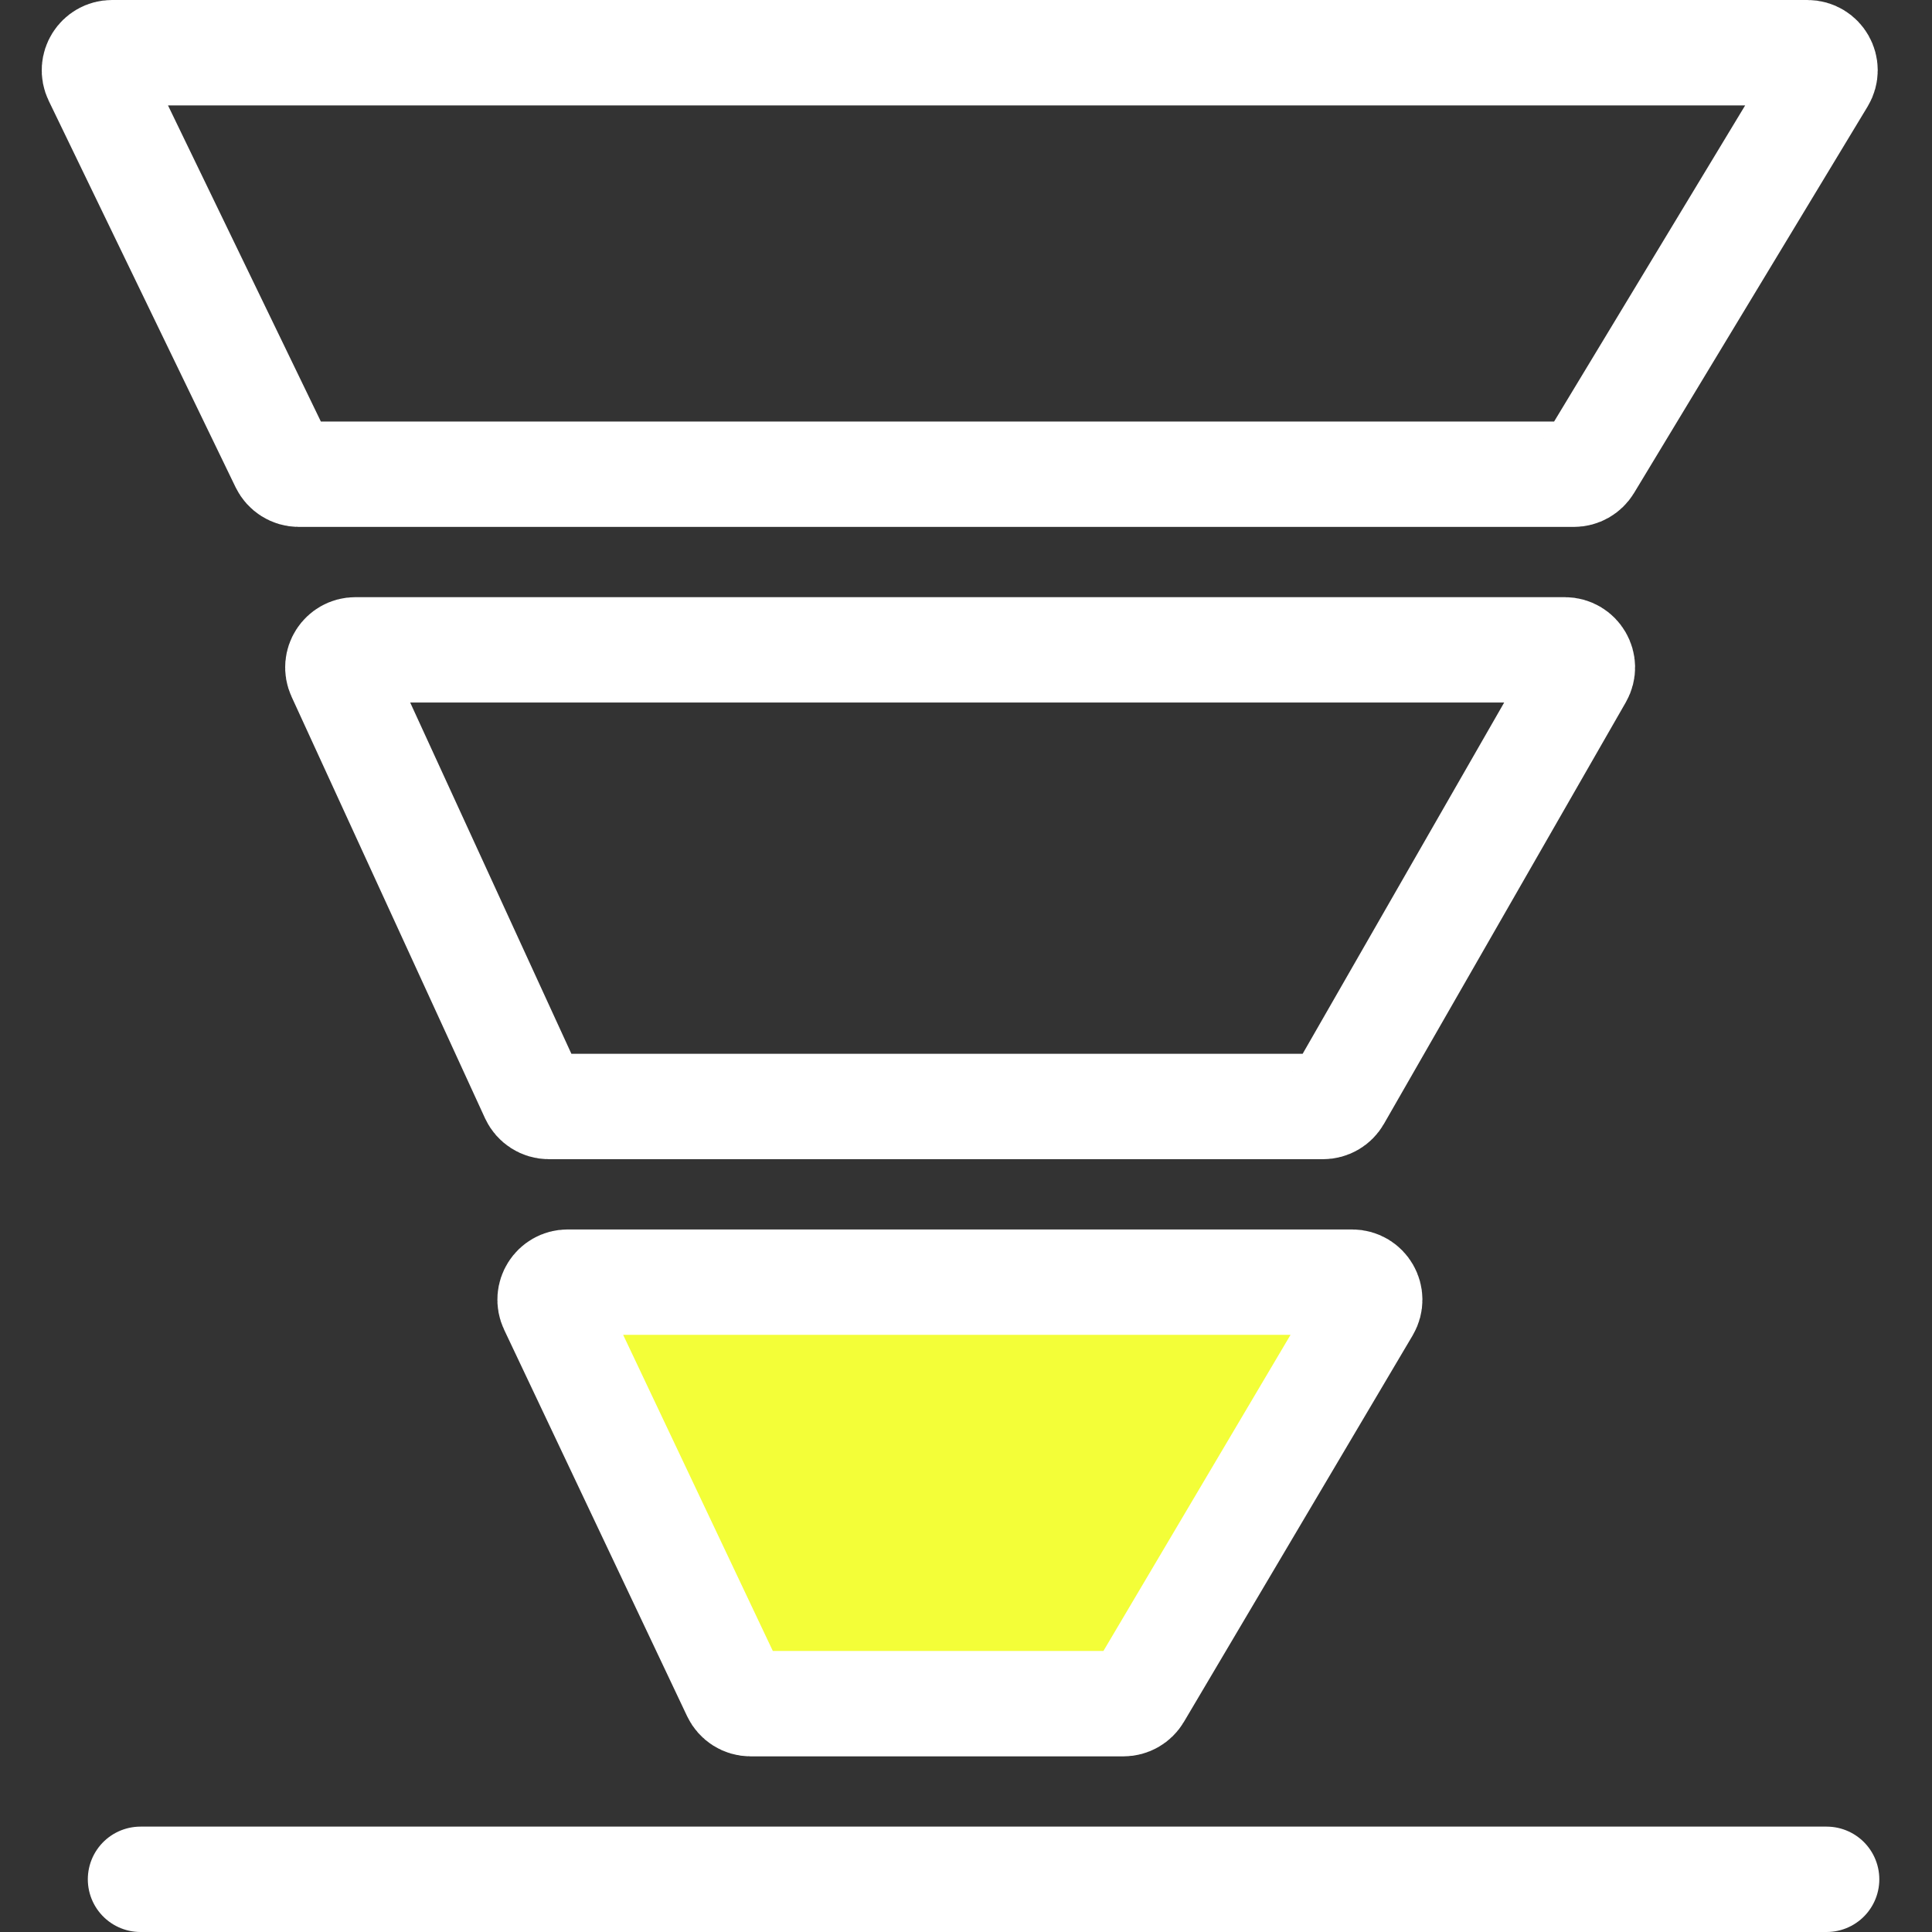
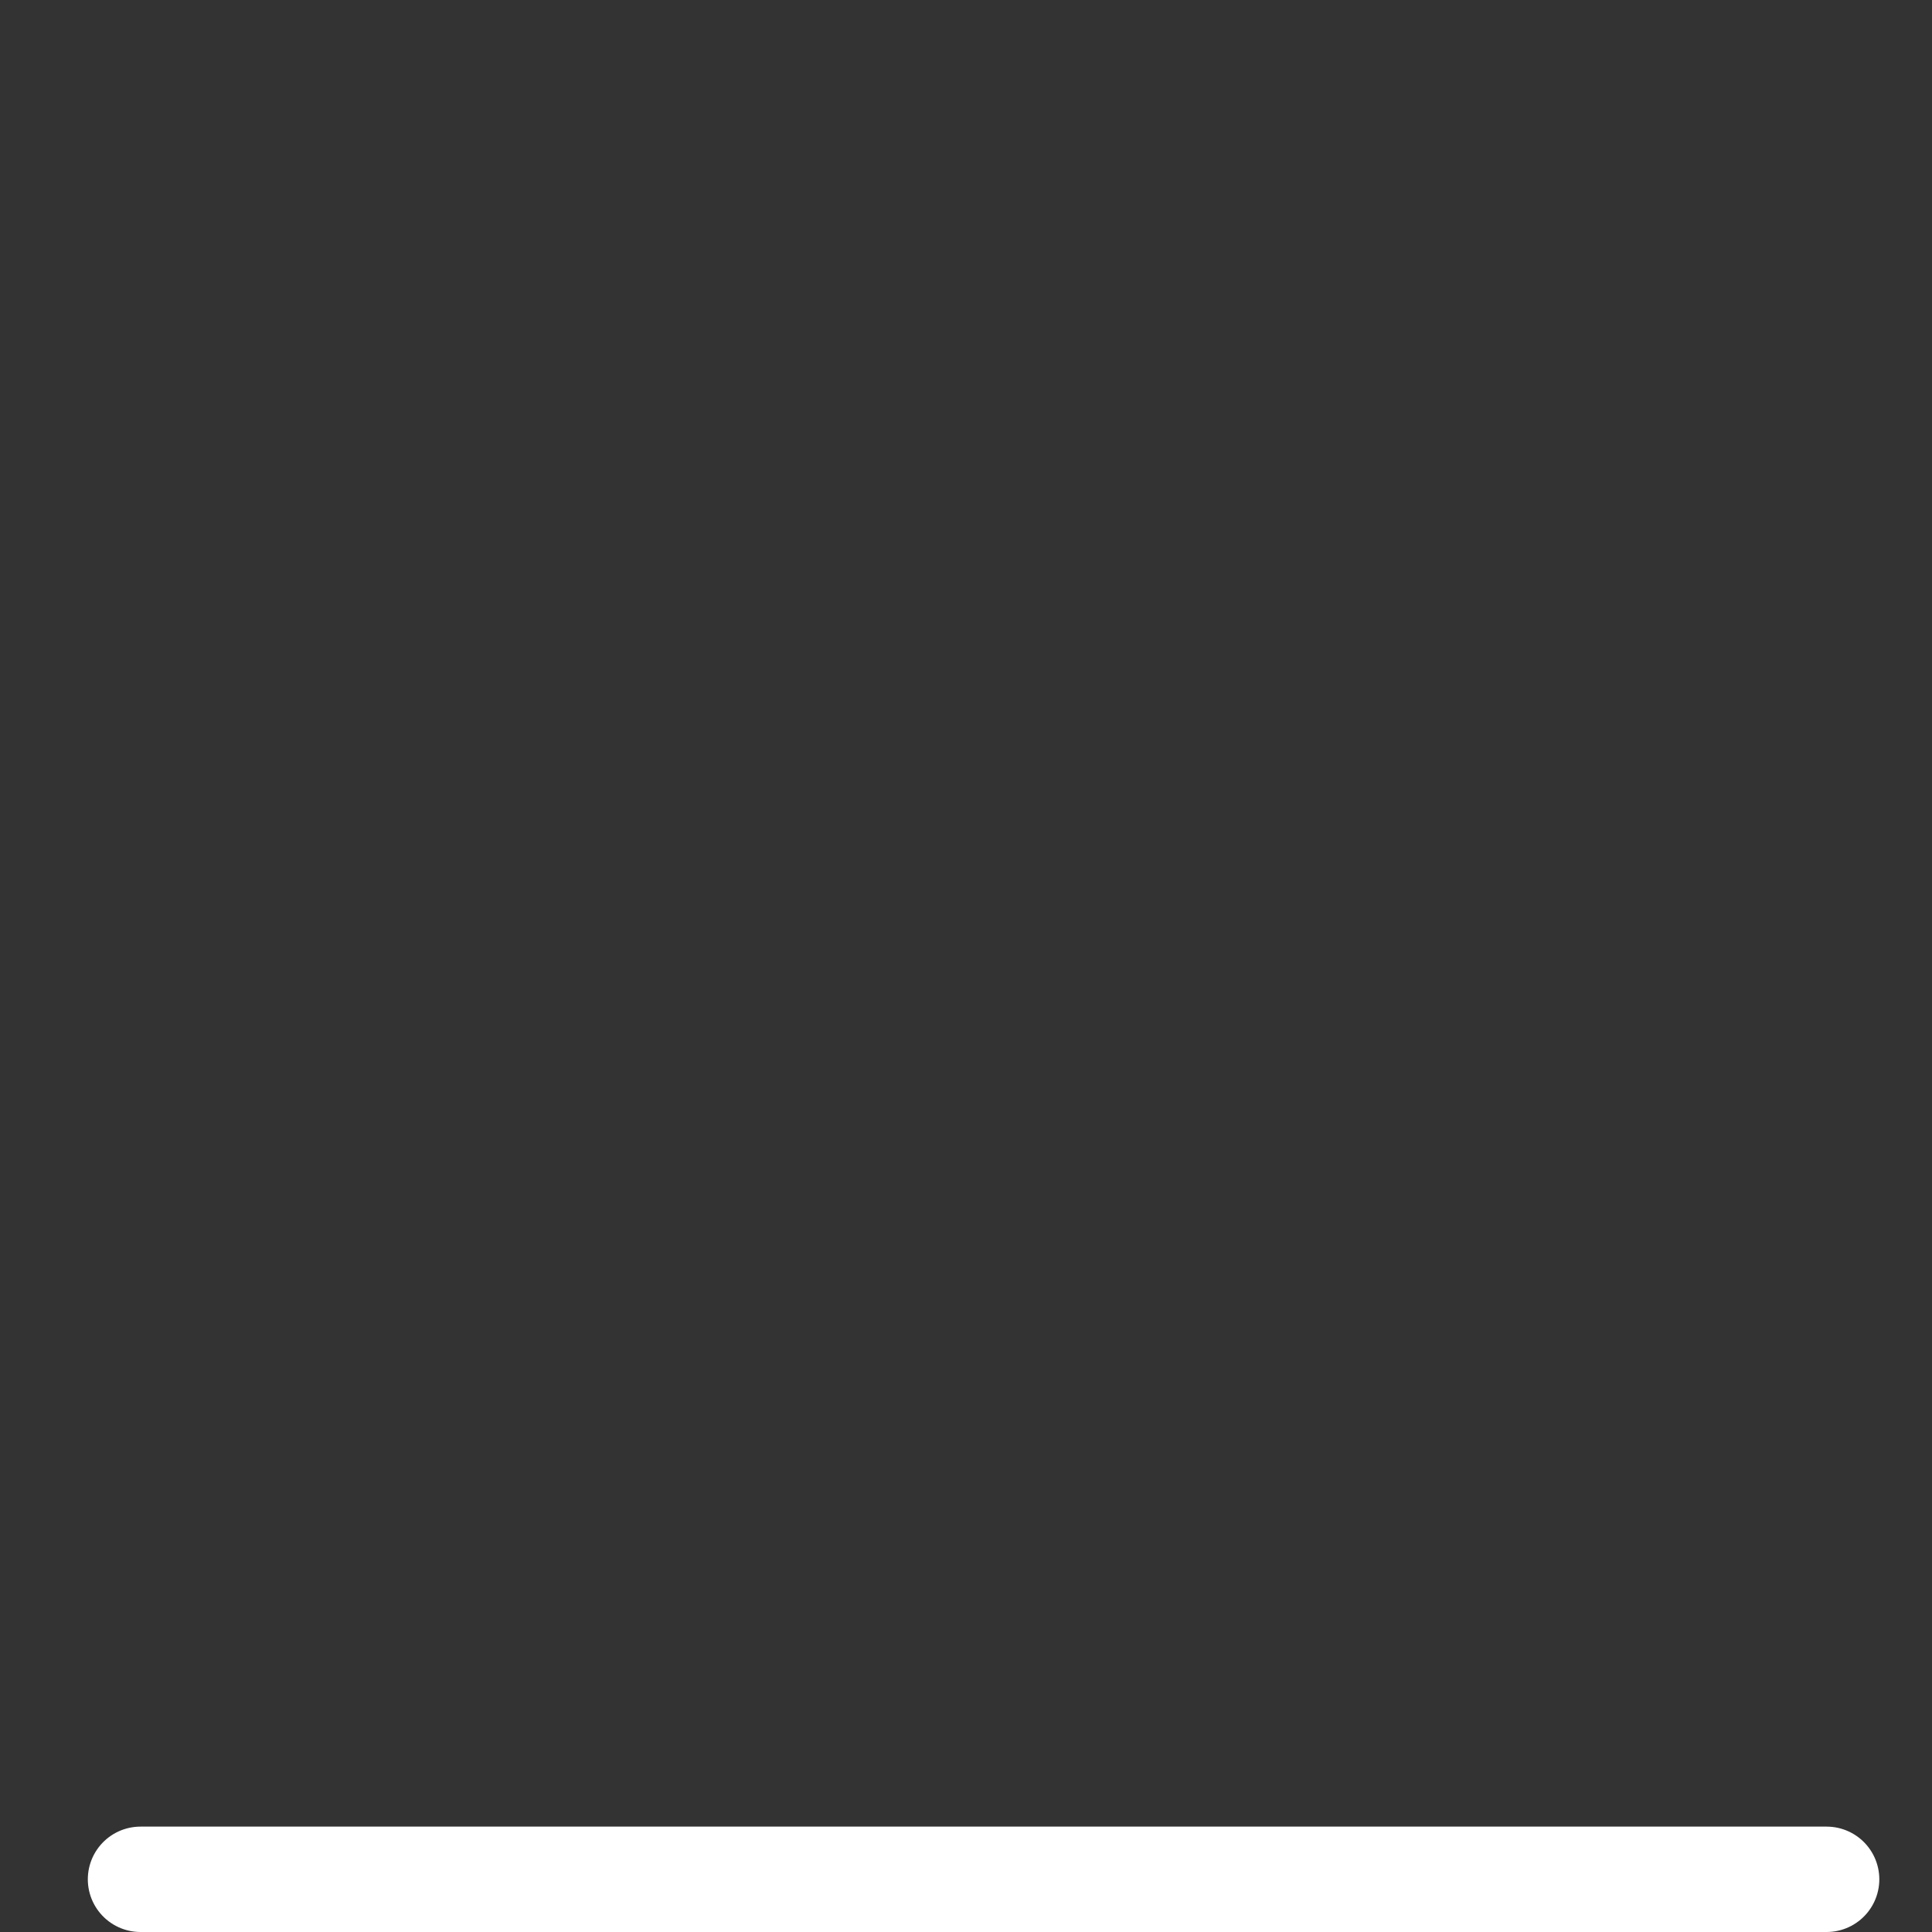
<svg xmlns="http://www.w3.org/2000/svg" width="55" height="55" viewBox="0 0 55 55" fill="none">
  <rect x="0" y="0" width="55" height="55" fill="#333333" stroke="none" />
-   <path d="M3.189 1.5H51.454C51.844 1.5 52.084 1.925 51.882 2.259L45.234 13.259C45.143 13.408 44.981 13.5 44.806 13.5H8.507C8.315 13.5 8.141 13.39 8.057 13.218L2.738 2.218C2.578 1.886 2.82 1.5 3.189 1.5Z" stroke="white" stroke-width="3" />
-   <path d="M10.118 18.5H44.547C44.931 18.5 45.172 18.916 44.981 19.249L38.096 31.249C38.007 31.404 37.842 31.5 37.663 31.5H15.626C15.431 31.5 15.253 31.386 15.171 31.209L9.664 19.209C9.512 18.877 9.754 18.5 10.118 18.5Z" stroke="white" stroke-width="3" />
-   <path d="M16.16 36.5H38.492C38.88 36.5 39.12 36.921 38.923 37.255L32.412 48.255C32.322 48.407 32.159 48.5 31.982 48.5H21.368C21.175 48.5 20.999 48.389 20.916 48.214L15.708 37.214C15.551 36.882 15.793 36.5 16.16 36.5Z" fill="#F3FE38" stroke="white" stroke-width="3" />
  <path d="M4 53.5H52" stroke="white" stroke-width="3" stroke-linecap="round" />
</svg>